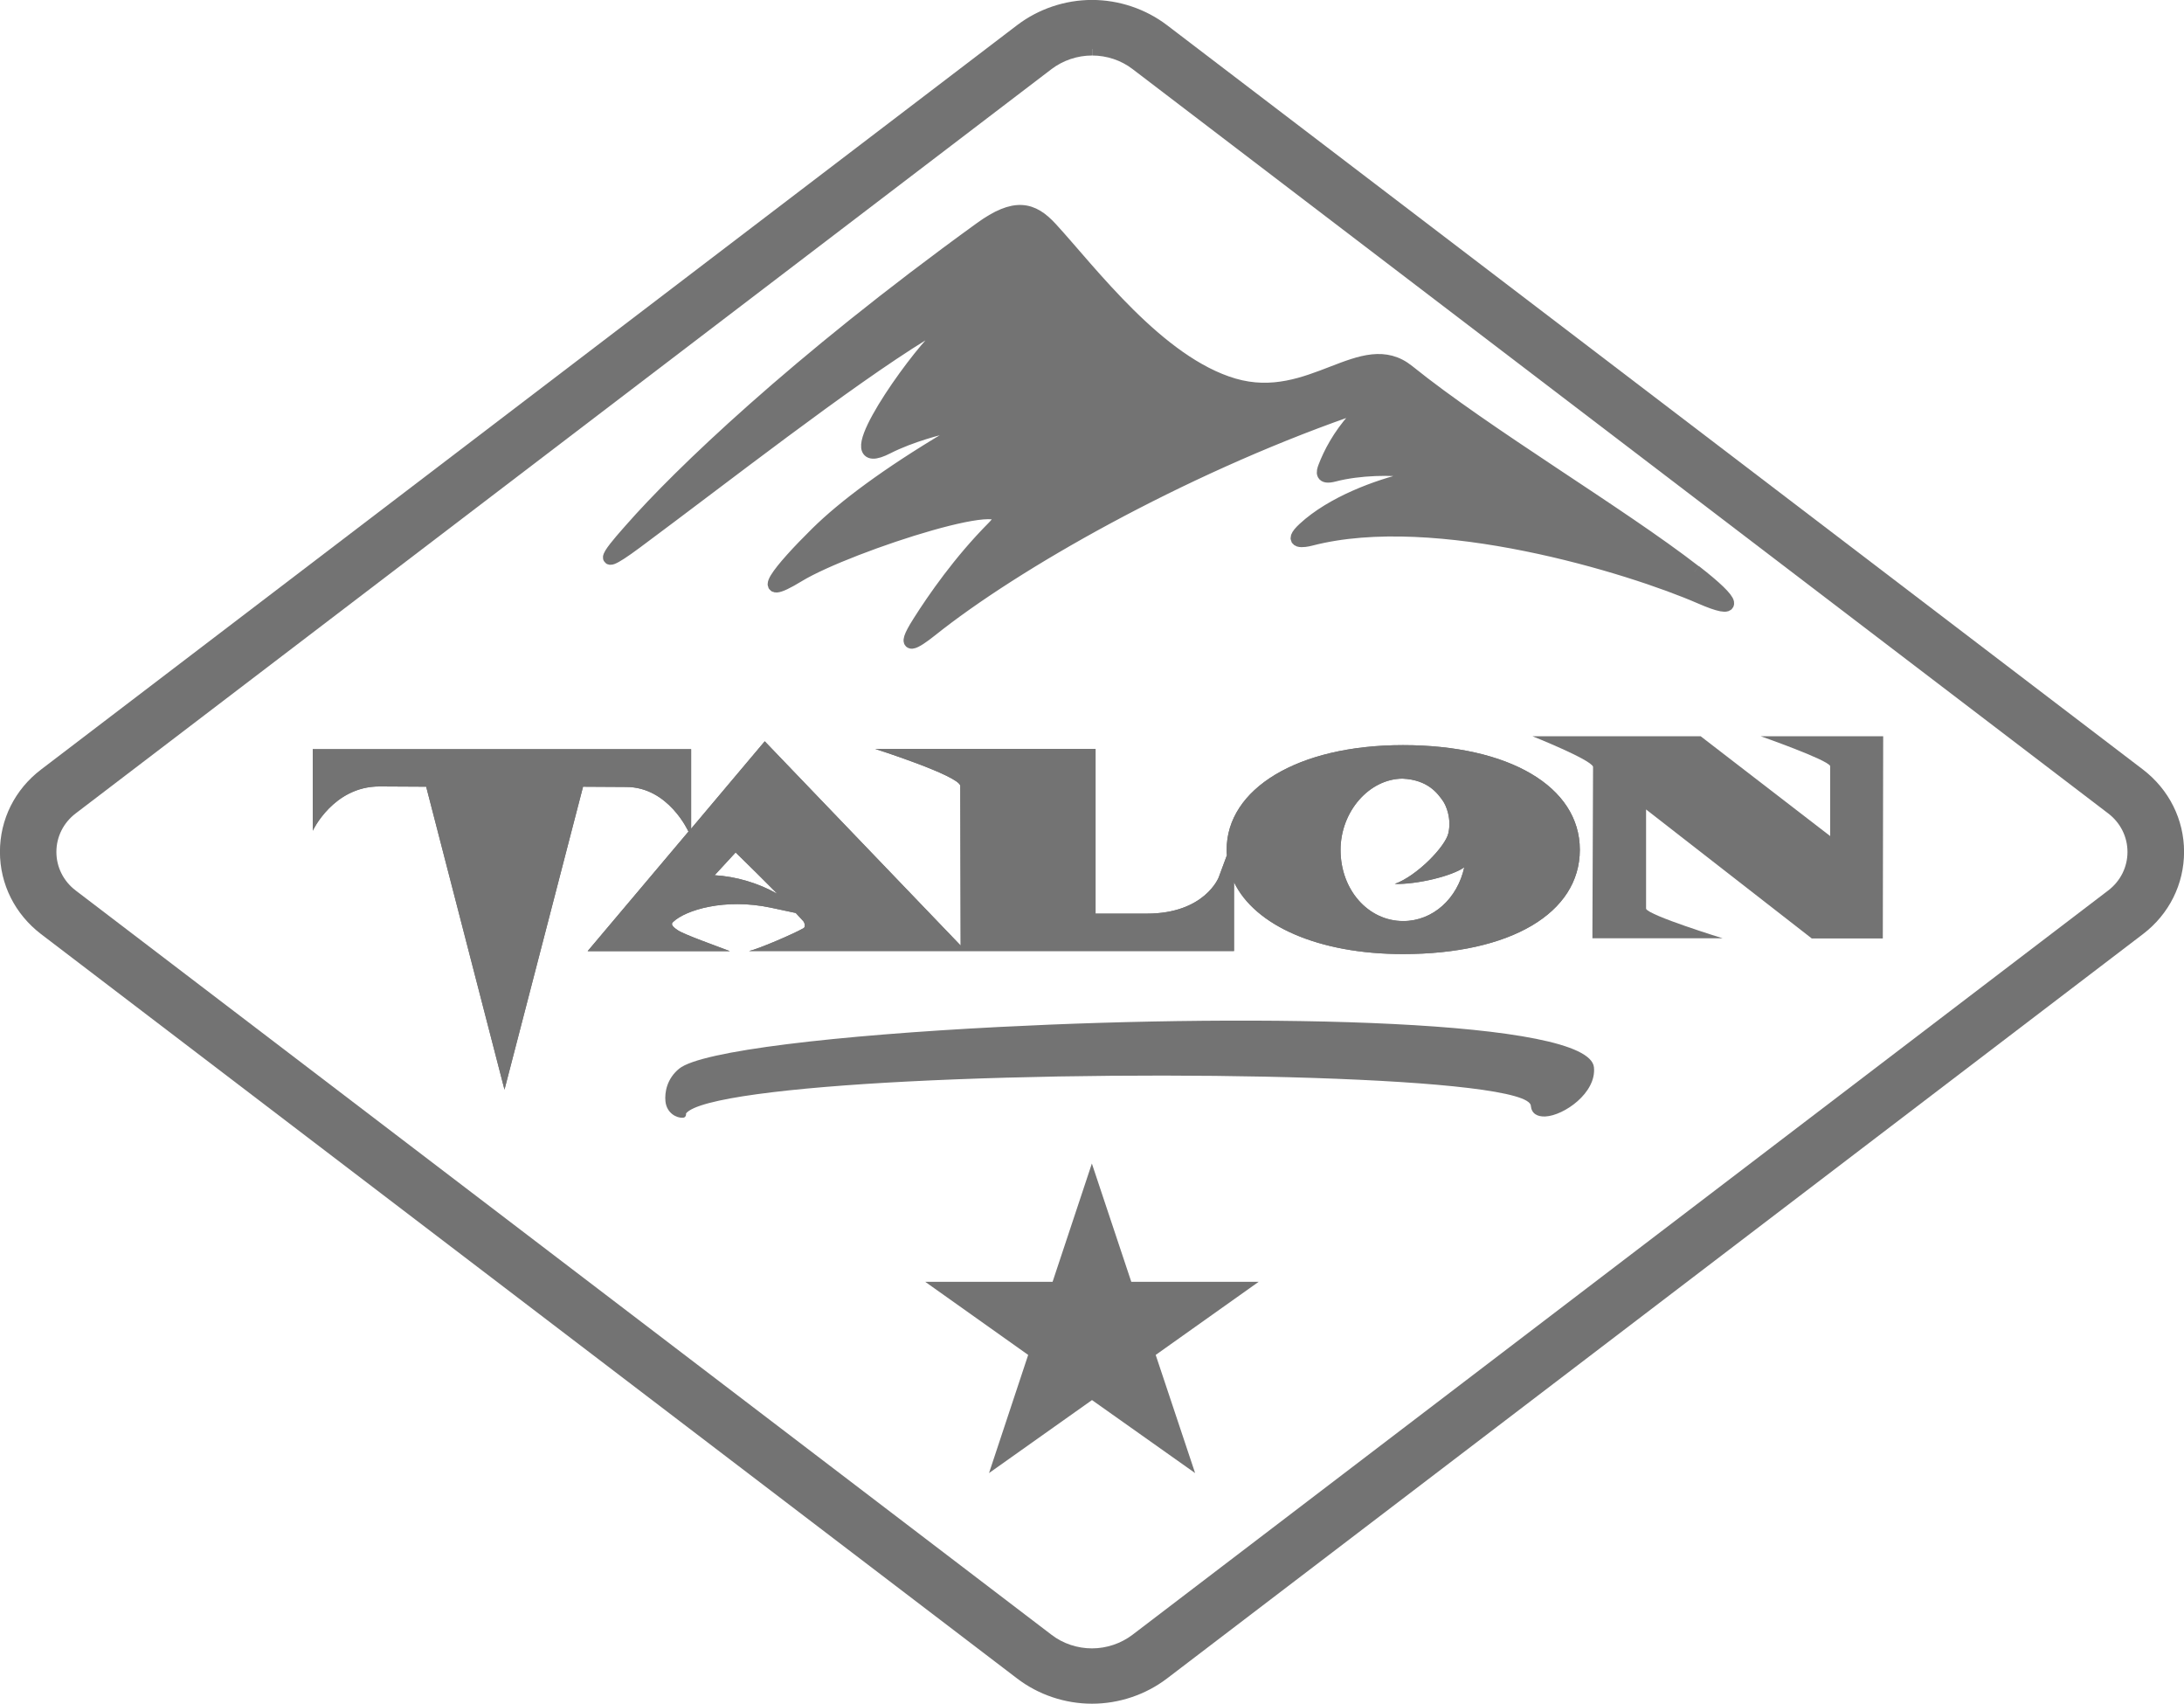
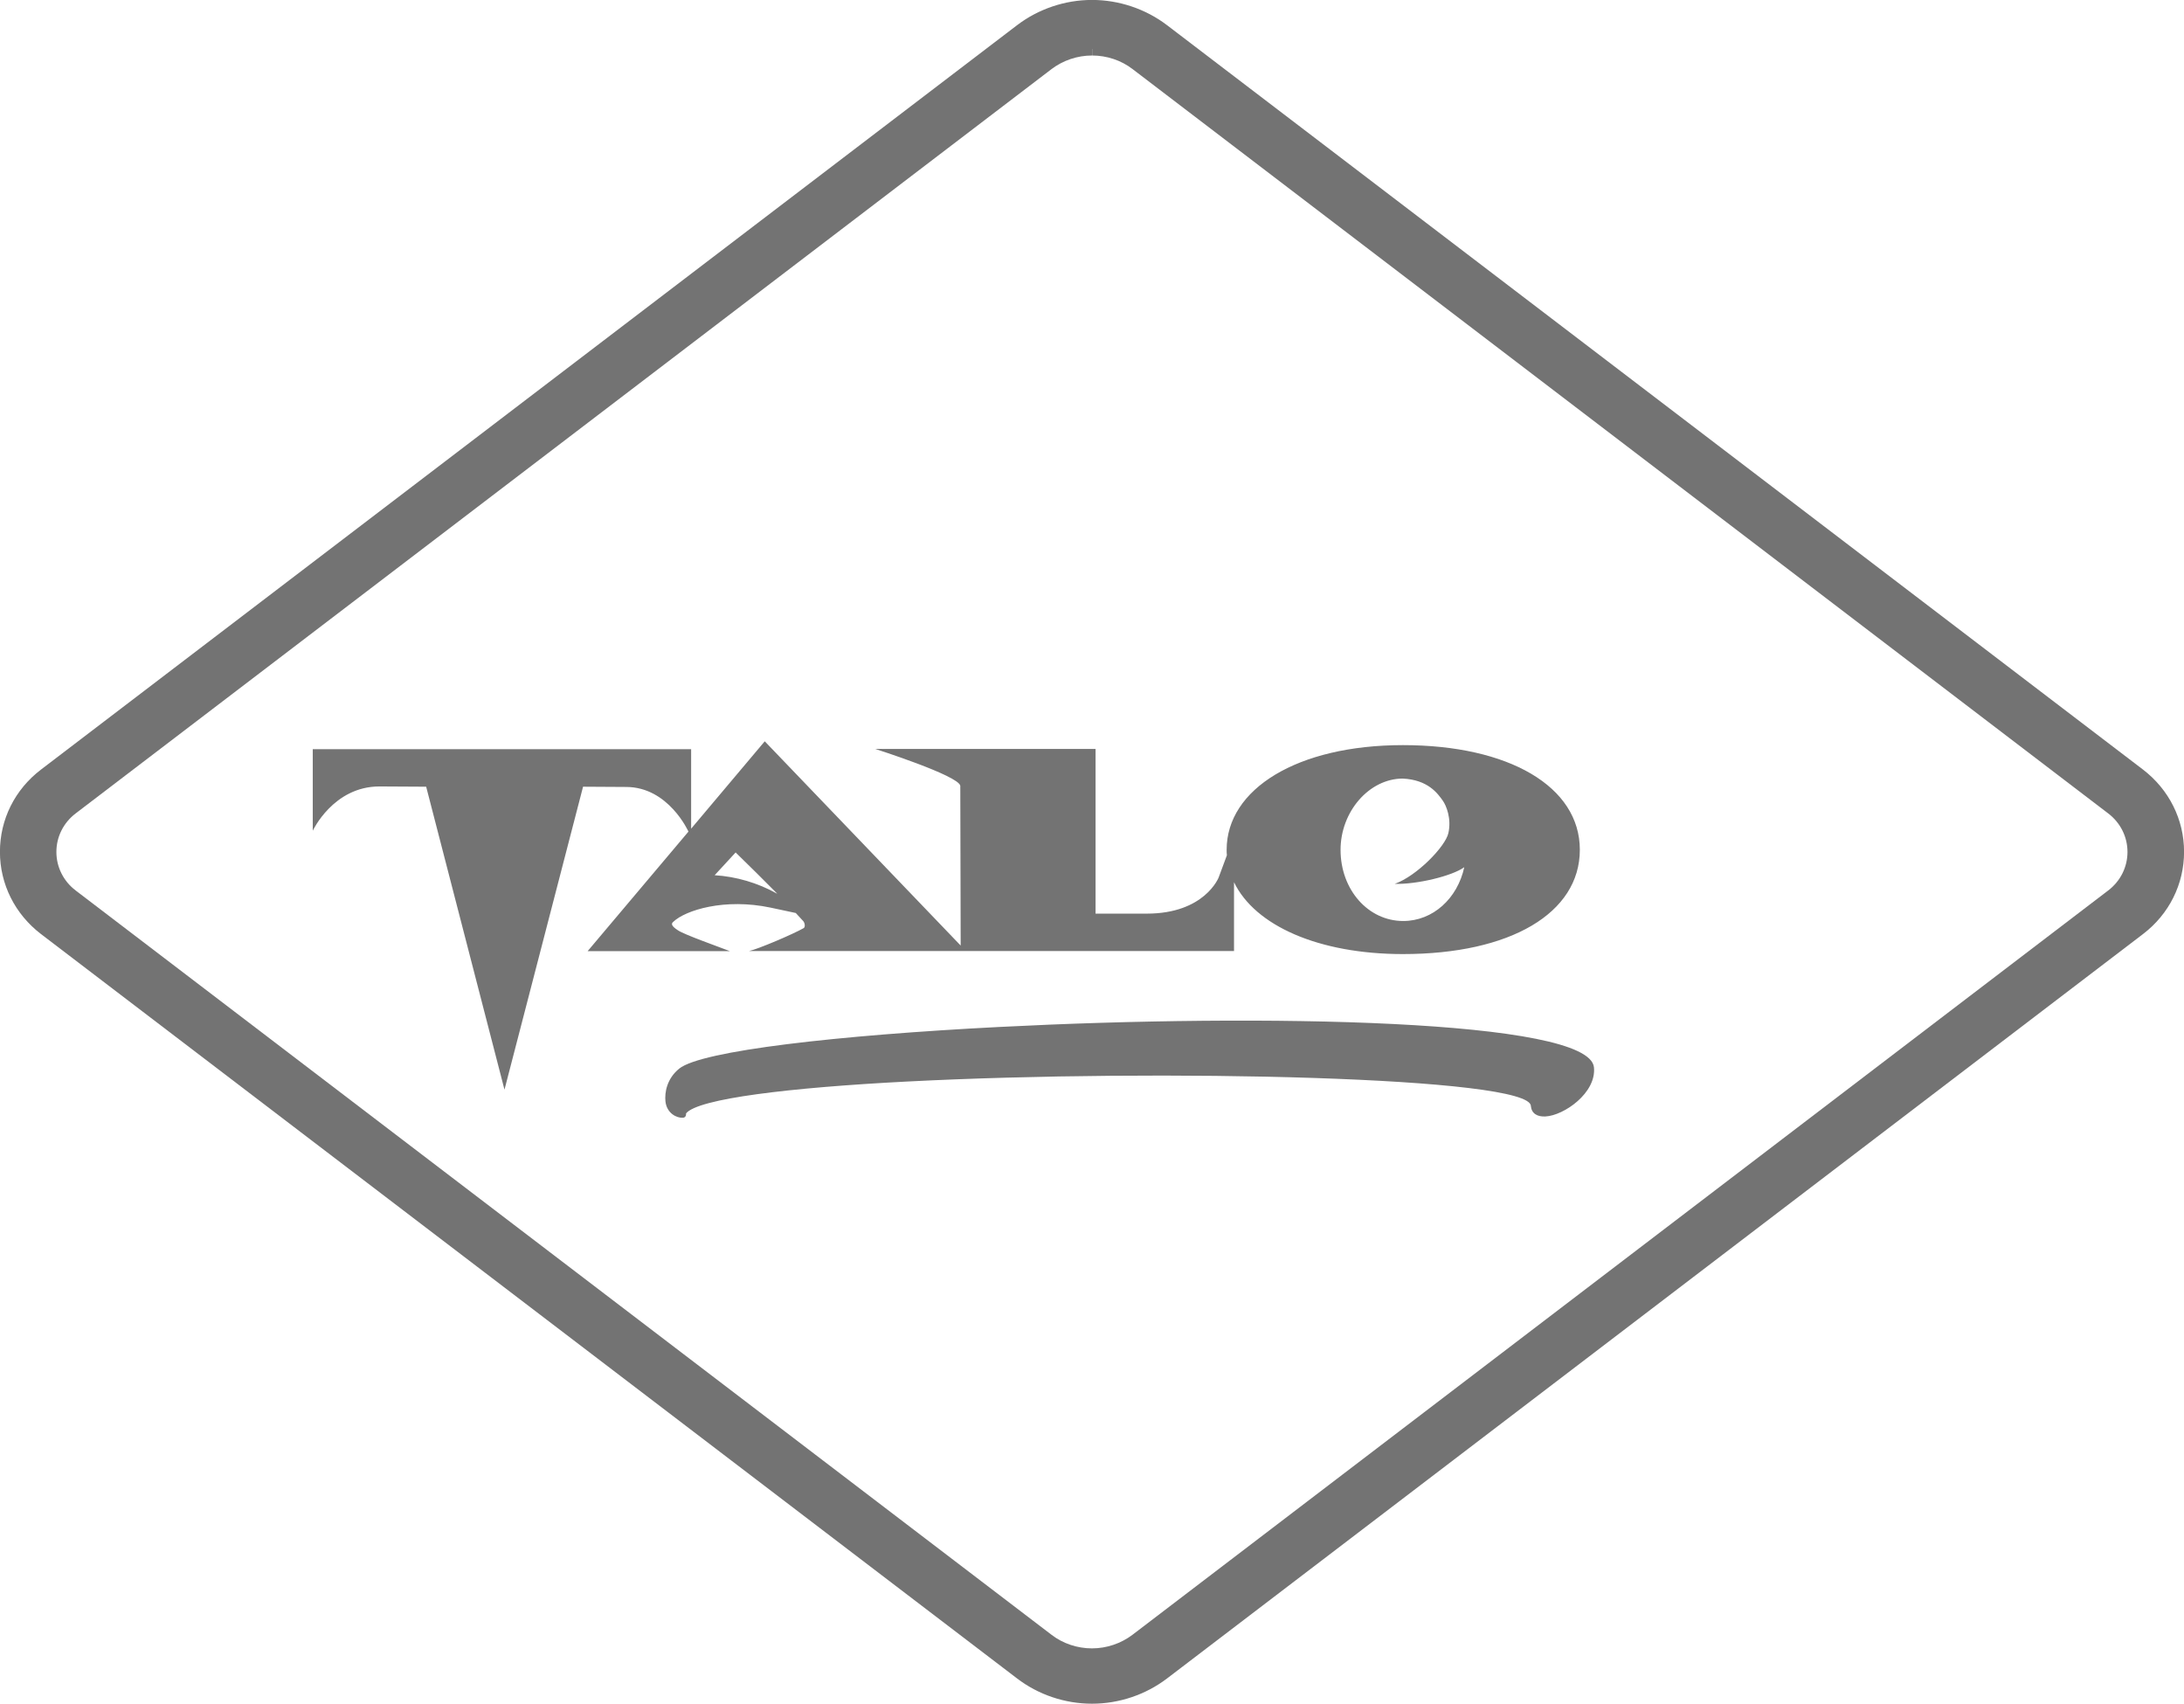
<svg xmlns="http://www.w3.org/2000/svg" id="Layer_2" data-name="Layer 2" viewBox="0 0 171.78 133.97">
  <defs>
    <style>
      .cls-1 {
        fill: none;
      }

      .cls-2 {
        stroke: #737373;
        stroke-miterlimit: 10;
        stroke-width: 1.03px;
      }

      .cls-2, .cls-3 {
        fill: #737373;
      }

      .cls-4 {
        clip-path: url(#clippath);
      }
    </style>
    <clipPath id="clippath">
      <path class="cls-1" d="M61.08,70.25c-1.46-.82-3.19-1.33-4.87-1.43.66-.72,1.27-1.37,1.65-1.79,1.01.98,2.23,2.19,3.28,3.25l-.07-.04h.01ZM105.44,66.84c0-3.02,2.25-5.59,4.87-5.61,2.01.09,2.77,1.17,3.18,1.75.26.37.69,1.39.43,2.54-.23,1.05-2.49,3.38-4.22,3.99,1.73.05,4.5-.61,5.47-1.31-.53,2.45-2.46,4.23-4.8,4.23-2.76,0-4.93-2.46-4.93-5.59M54.36,65.16v-6.25h-29.76v6.41s1.62-3.48,5.24-3.48h.05l3.63.02,6.16,23.82,6.18-23.82c.78,0,2.34.02,3.39.02,3.33,0,4.9,3.51,4.9,3.51l-7.93,9.4h11.19c-.98-.38-3.57-1.29-4.09-1.64-.52-.34-.55-.52-.36-.67.96-.91,4.03-1.88,7.66-1.11l1.97.42c.23.25.43.47.59.64.13.15.17.47.03.55-.84.48-3.59,1.65-4.29,1.8h38.14v-5.41c1.65,3.42,6.66,5.65,13.29,5.65,8.45,0,13.91-3.22,13.91-8.2s-5.59-8.23-13.91-8.23-13.87,3.46-13.87,8.23c0,.14,0,.29.02.43l-.65,1.75s-1.1,2.84-5.65,2.84h-4.03v-12.95h-17.33s6.52,2.08,6.69,2.89c0,.83.03,12.4.03,12.4v.17l-15.41-16.06-5.78,6.86h0Z" />
    </clipPath>
  </defs>
  <g id="Layer_1-2" data-name="Layer 1">
    <g>
      <path class="cls-3" d="M61.08,70.25c-1.46-.82-3.19-1.33-4.87-1.43.66-.72,1.27-1.37,1.65-1.79,1.01.98,2.23,2.19,3.28,3.25l-.07-.04h.01ZM105.44,66.83c0-3.02,2.25-5.59,4.87-5.61,2.01.09,2.77,1.17,3.18,1.75.26.37.69,1.39.43,2.54-.23,1.05-2.49,3.38-4.22,3.99,1.73.05,4.5-.61,5.47-1.31-.53,2.45-2.46,4.23-4.8,4.23-2.76,0-4.93-2.46-4.93-5.59M54.36,65.16v-6.25h-29.76v6.41s1.62-3.48,5.24-3.48h.05l3.63.02,6.16,23.82,6.18-23.82c.78,0,2.34.02,3.39.02,3.33,0,4.9,3.51,4.9,3.51l-7.93,9.4h11.19c-.98-.38-3.57-1.29-4.09-1.64-.52-.34-.55-.52-.36-.67.96-.91,4.03-1.88,7.66-1.11l1.97.42c.23.25.43.47.59.64.13.15.17.47.03.55-.84.48-3.59,1.65-4.29,1.8h38.14v-5.41c1.65,3.42,6.66,5.65,13.29,5.65,8.45,0,13.91-3.22,13.91-8.2s-5.59-8.23-13.91-8.23-13.87,3.46-13.87,8.23c0,.14,0,.29.02.43l-.65,1.75s-1.1,2.84-5.65,2.84h-4.03v-12.95h-17.33s6.52,2.08,6.69,2.89c0,.83.03,12.4.03,12.4v.17l-15.41-16.06-5.78,6.86h0Z" />
      <g class="cls-4">
-         <rect class="cls-3" x="6.58" y="54.31" width="128.74" height="35.37" />
-       </g>
+         </g>
    </g>
-     <path class="cls-3" d="M138.48,57.89s5.23,1.83,5.47,2.34v5.51l-10.19-7.85h-13.23s4.59,1.83,4.77,2.4c0,.95-.05,12.88-.05,12.88v.61h10.25s-5.79-1.78-6.03-2.32v-7.81l13.03,10.14h5.59l.03-15.9h-9.64Z" />
    <g>
      <g>
        <path class="cls-3" d="M78.63,80.75c-12.71.65-23.48,1.87-25.21,3.28-.97.79-1.15,1.87-1.08,2.57.1.95.9,1.32,1.36,1.29.18,0,.28-.14.26-.34.93-1.16,8.11-2.03,17.44-2.51,19.7-1.01,49.07-.38,49.01,1.94.06.58.5.84,1.14.81,1.46-.07,4.03-1.86,3.82-3.87-.39-3.78-26.1-4.23-46.74-3.17" />
-         <path class="cls-2" d="M133.3,44.93c-5.88-4.56-16.39-10.78-22.54-15.74-3.62-2.92-7.62,2.86-13.73,1.07-5.9-1.73-11.25-8.9-14.35-12.28-1.48-1.62-2.86-1.97-5.57,0-14.6,10.56-23.75,19.39-27.45,23.61-.71.81-3.69,4.07.37,1.05,6.98-5.18,16.48-12.62,22.61-16.39.48-.3,3.28-2.17.68.69-2.41,2.65-7.71,10.39-3.51,8.24,1.84-.94,4.25-1.55,4.97-1.69,3.27-.62.81.33-.21.94-4.77,2.84-8.18,5.38-10.33,7.5-2.9,2.86-5.08,5.55-1.43,3.32,3.95-2.4,18.66-7.13,15.32-3.78-2.66,2.68-4.68,5.61-5.84,7.44-1.53,2.4-.28,1.61.93.65,6.58-5.26,19.56-12.63,32.73-17.26,1.47-.52,1.13,0,.56.63-1.18,1.32-1.91,2.71-2.32,3.79-.15.4-.29.91.75.64,1.97-.52,4.65-.55,5.86-.32,1.33.26.79.42,0,.61-2.49.58-6.03,1.89-8.22,3.91-1.29,1.19,0,.98.53.84,9.79-2.54,25.1,2.16,30.65,4.58,2.94,1.28,2.86.51-.45-2.06" />
        <path class="cls-2" d="M85.89,3.85c-1.26,0-2.5.42-3.49,1.17L5.64,63.55c-1.09.83-1.72,2.09-1.72,3.44s.63,2.61,1.72,3.44l76.76,58.53c.99.76,2.23,1.17,3.49,1.17s2.5-.42,3.49-1.17l76.75-58.53c1.09-.83,1.72-2.09,1.72-3.44s-.63-2.61-1.72-3.44L89.39,5.02c-.99-.76-2.23-1.17-3.49-1.17M85.89,133.45c-2.02,0-4-.67-5.58-1.88L3.54,73.04c-1.92-1.47-3.03-3.67-3.03-6.06s1.1-4.59,3.03-6.06L80.31,2.39c1.59-1.21,3.57-1.88,5.58-1.88s4,.67,5.59,1.88l76.76,58.53c1.92,1.47,3.03,3.68,3.03,6.06s-1.1,4.59-3.03,6.06l-76.76,58.53c-1.59,1.21-3.57,1.88-5.59,1.88" />
      </g>
-       <path class="cls-3" d="M94,115.83l-8.11-5.74-8.1,5.74,3.08-9.29-8.1-5.75h10.02l3.09-9.3,3.1,9.3h10.02l-8.1,5.75,3.1,9.29Z" />
    </g>
  </g>
</svg>